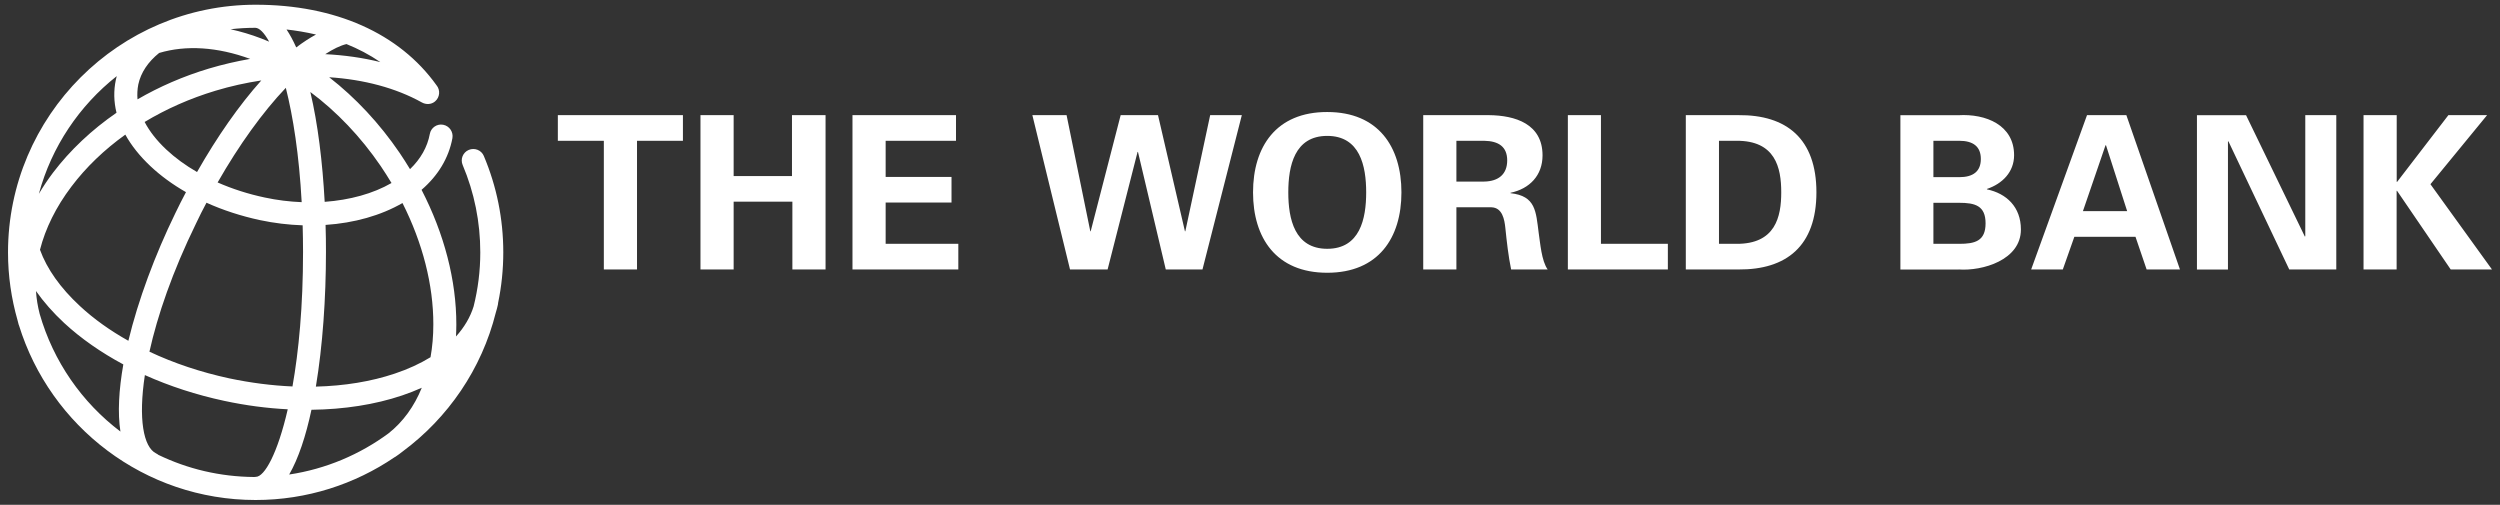
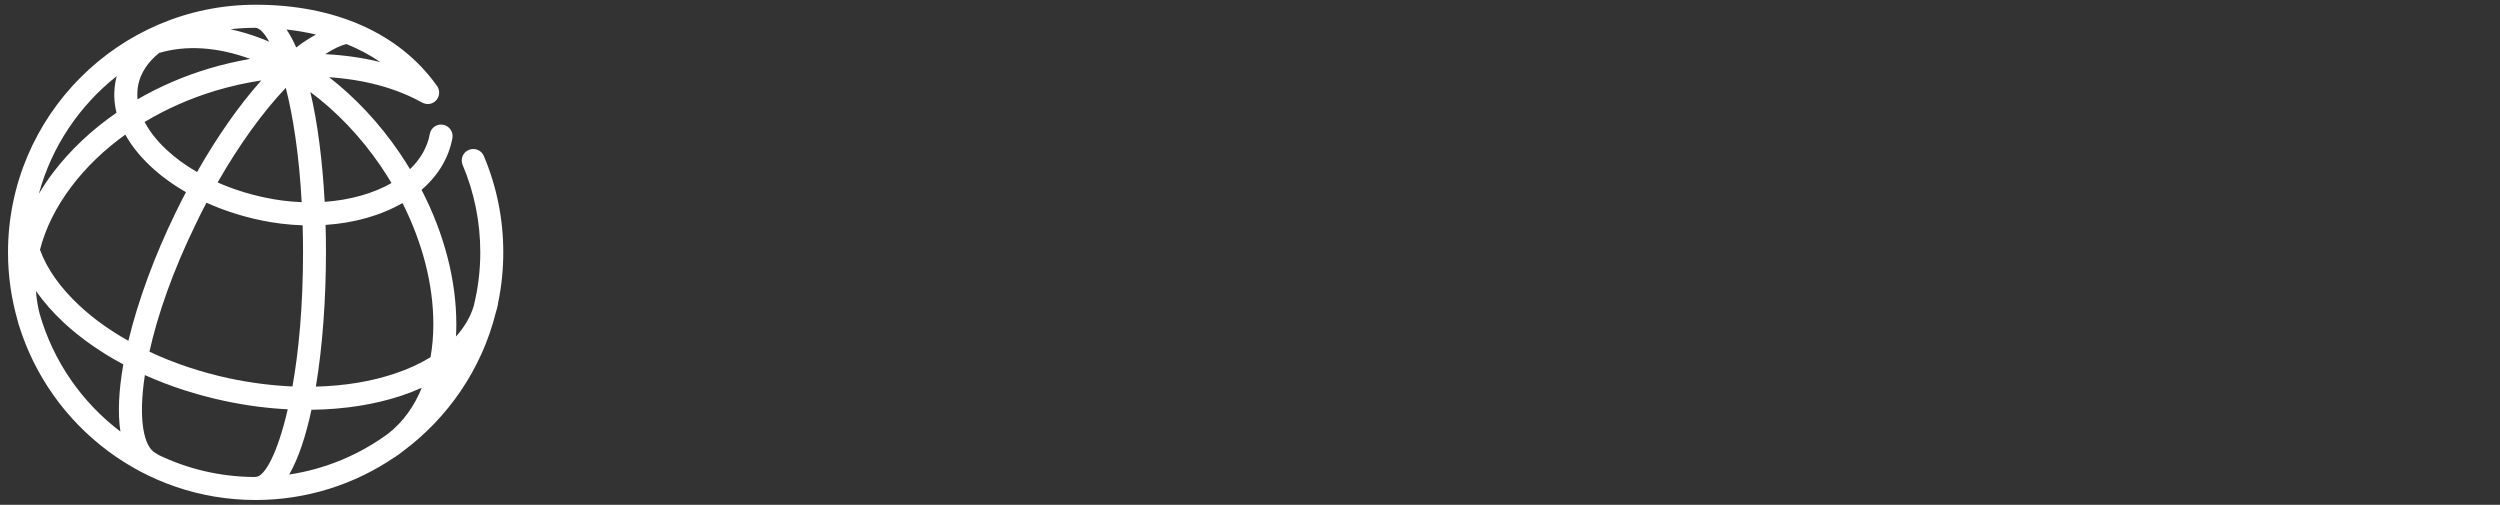
<svg xmlns="http://www.w3.org/2000/svg" width="312" height="63" viewBox="0 0 312 63" fill="none">
  <rect x="0" y="0" width="312" height="63" fill="#333333" stroke="none" />
-   <path d="M69.619 14.37H85.229V17.57H79.499V33.63H75.359V17.57H69.619V14.37ZM91.559 33.63V25.17H98.889V33.63H103.029V14.37H98.839V21.97H91.559V14.37H87.419V33.63H91.559ZM106.389 33.63H119.599V30.43H110.529V25.28H118.749V22.08H110.529V17.57H119.309V14.37H106.389V33.63ZM136.119 28.86H136.069L133.109 14.37H128.839L133.539 33.63H138.229L141.969 18.96H142.019L145.489 33.63H150.069L154.979 14.37H151.029L147.929 28.86H147.879L144.519 14.37H139.859L136.119 28.86ZM156.379 24.01C156.379 29.69 159.259 34.04 165.639 34.04C172.009 34.04 174.899 29.7 174.899 24.01C174.899 18.33 172.019 13.98 165.639 13.98C159.259 13.97 156.379 18.32 156.379 24.01ZM160.779 24.01C160.779 20.7 161.559 16.96 165.639 16.96C169.719 16.96 170.499 20.7 170.499 24.01C170.499 27.31 169.719 31.05 165.639 31.05C161.559 31.05 160.779 27.31 160.779 24.01ZM181.759 25.87H186.139C187.499 25.92 187.759 27.39 187.869 28.46C188.049 30.2 188.239 31.93 188.589 33.63H193.149C192.379 32.56 192.219 30.3 192.029 29.07C191.679 26.4 191.679 24.45 188.509 24.11V24.06C190.889 23.56 192.509 21.9 192.509 19.39C192.509 15.47 189.119 14.4 185.809 14.37H177.619V33.63H181.759V25.87ZM181.759 17.57H185.219C187.039 17.6 188.099 18.32 188.099 20.02C188.099 21.73 187.029 22.63 185.219 22.66H181.759V17.57ZM208.149 33.63V30.43H199.799V14.37H195.669V33.63H208.149ZM210.389 33.63H216.949C222.949 33.68 226.689 30.7 226.689 24C226.689 17.3 222.949 14.31 216.949 14.37H210.389V33.63ZM214.529 17.57H216.669C221.579 17.52 222.299 20.93 222.299 24C222.299 27.06 221.579 30.48 216.669 30.43H214.529V17.57ZM244.449 33.63C247.409 33.84 252.209 32.46 252.209 28.64C252.209 25.82 250.399 24.14 247.969 23.63V23.58C249.889 22.94 251.359 21.47 251.359 19.37C251.359 15.61 247.839 14.17 244.399 14.38H237.169V33.64H244.449V33.63ZM241.289 30.43V25.31H244.519C246.469 25.31 247.799 25.66 247.799 27.87C247.799 30.09 246.469 30.43 244.519 30.43H241.289ZM241.289 22.11V17.57H244.519C246.249 17.57 247.209 18.29 247.209 19.84C247.209 21.39 246.249 22.11 244.519 22.11H241.289ZM257.439 33.63L258.879 29.55H266.509L267.899 33.63H272.059L265.369 14.37H260.459L253.489 33.63H257.439ZM259.949 26.35L262.769 18.13H262.829L265.469 26.35H259.949ZM291.569 33.63V14.37H287.699V29.47L287.649 29.53L280.309 14.38H274.179V33.64H278.049V17.68L278.099 17.62L285.699 33.63H291.569ZM299.099 14.37H294.969V33.63H299.099V23.81H299.149L305.849 33.63H310.999L303.319 22.99L310.389 14.37H305.559L299.159 22.7H299.109V14.37H299.099Z" fill="white" />
  <path d="M58.5 18.71C57.77 19.02 57.43 19.86 57.74 20.59C59.2 24.04 59.94 27.72 59.94 31.5C59.94 33.82 59.65 36.07 59.11 38.23C58.69 39.59 57.94 40.85 56.91 41.99C56.93 41.5 56.95 41.01 56.95 40.51C56.96 34.99 55.44 29.17 52.61 23.69C54.68 21.91 56 19.71 56.46 17.25C56.6 16.47 56.09 15.72 55.31 15.57C54.53 15.42 53.78 15.94 53.64 16.72C53.34 18.35 52.49 19.84 51.17 21.11C50.76 20.43 50.33 19.76 49.88 19.09C47.36 15.39 44.36 12.19 41.08 9.64C45.41 9.92 49.41 10.98 52.64 12.78C53.15 13.07 53.82 13.06 54.29 12.66C54.9 12.15 54.98 11.24 54.47 10.63C49.84 4.16 41.83 0.59 31.91 0.59C14.87 0.59 1 14.46 1 31.5C1 34.44 1.42 37.28 2.19 39.97C2.24 40.15 2.28 40.33 2.33 40.51C2.34 40.55 2.36 40.58 2.37 40.61C6.27 53.21 18.03 62.4 31.9 62.4C38.32 62.4 44.28 60.43 49.23 57.07C49.28 57.04 49.33 57.02 49.37 56.99C49.67 56.79 49.95 56.58 50.23 56.36C55.91 52.16 60.12 46.06 61.88 39C61.98 38.68 62.07 38.34 62.14 38.01C62.16 37.93 62.16 37.85 62.17 37.77C62.59 35.74 62.81 33.64 62.81 31.49C62.81 27.32 61.99 23.27 60.38 19.46C60.08 18.74 59.23 18.4 58.5 18.71ZM47.51 20.72C47.98 21.42 48.43 22.12 48.86 22.84C46.56 24.17 43.66 24.96 40.52 25.19C40.25 20.23 39.67 15.45 38.73 11.48C42 13.91 45 17.05 47.51 20.72ZM43.24 5.5C44.68 6.08 46.11 6.82 47.47 7.75C45.3 7.21 42.99 6.88 40.59 6.76C41.57 6.12 42.48 5.68 43.24 5.5ZM39.44 4.31C38.64 4.74 37.81 5.28 36.97 5.92C36.59 5.07 36.19 4.32 35.76 3.68C36.91 3.81 38.15 4.01 39.44 4.31ZM25.77 25.3C27.83 26.23 30.08 26.96 32.44 27.47C34.23 27.85 36.01 28.06 37.77 28.12C37.8 29.2 37.82 30.31 37.82 31.45C37.82 38.22 37.28 43.84 36.5 48.23C33.93 48.12 31.28 47.78 28.62 47.22C25.06 46.45 21.7 45.33 18.65 43.89C19.65 39.39 21.51 33.93 24.47 27.88C24.88 27 25.32 26.14 25.77 25.3ZM20.75 18.66C19.56 17.54 18.66 16.39 18.05 15.22C20.74 13.6 23.72 12.28 26.9 11.32C28.79 10.75 30.7 10.33 32.61 10.04C29.85 13.12 27.11 17.04 24.59 21.47C23.15 20.64 21.86 19.7 20.75 18.66ZM37.65 25.23C36.13 25.17 34.57 24.98 33.04 24.65C30.96 24.21 28.98 23.57 27.16 22.77C29.84 18.08 32.78 14 35.67 10.96C36.57 14.52 37.33 19.3 37.65 25.23ZM31.87 3.47C32.36 3.48 32.96 4.06 33.59 5.2C33.27 5.06 32.95 4.93 32.63 4.81C31.33 4.31 30.04 3.93 28.77 3.65C29.79 3.53 30.82 3.47 31.87 3.47ZM17.26 10.54C17.58 9.05 18.48 7.72 19.86 6.61C23.21 5.61 27.12 5.85 31.22 7.35C29.5 7.65 27.77 8.05 26.06 8.56C22.89 9.51 19.9 10.81 17.16 12.4C17.11 11.77 17.14 11.15 17.26 10.54ZM14.57 9.5C14.53 9.65 14.49 9.79 14.46 9.95C14.17 11.31 14.2 12.69 14.54 14.07C11.45 16.2 8.76 18.73 6.61 21.56C5.96 22.42 5.38 23.3 4.85 24.19C6.44 18.3 9.91 13.18 14.57 9.5ZM15.03 53.86C10.23 50.23 6.65 45.1 4.95 39.17C4.71 38.23 4.55 37.28 4.49 36.32C5.45 37.68 6.62 39.02 8.01 40.31C10.11 42.25 12.61 43.99 15.39 45.48C14.83 48.66 14.67 51.54 15.03 53.86ZM9.97 38.19C7.53 35.93 5.85 33.55 4.99 31.17C5.67 28.51 6.98 25.84 8.91 23.29C10.74 20.86 13.02 18.68 15.64 16.8C16.39 18.16 17.45 19.49 18.79 20.75C20.07 21.95 21.55 23.03 23.21 23.98C22.75 24.84 22.31 25.72 21.88 26.61C19.33 31.84 17.25 37.44 16.02 42.53C13.75 41.26 11.7 39.8 9.97 38.19ZM31.93 59.51C31.86 59.51 31.79 59.52 31.73 59.53C27.45 59.5 23.4 58.52 19.77 56.77C19.69 56.7 19.59 56.64 19.49 56.59C17.89 55.81 17.25 52.25 18.08 46.81C21.15 48.19 24.49 49.28 28 50.03C30.66 50.6 33.31 50.95 35.91 51.08C34.64 56.61 33.01 59.51 31.93 59.51ZM48.49 54.08C44.91 56.72 40.68 58.53 36.09 59.22C37.24 57.23 38.17 54.43 38.87 51.14C42.93 51.09 46.78 50.5 50.19 49.35C51.05 49.06 51.86 48.74 52.64 48.39C51.7 50.71 50.31 52.64 48.49 54.08ZM53.73 44.58C52.44 45.37 50.96 46.06 49.28 46.62C46.31 47.62 42.97 48.16 39.42 48.25C40.27 43.14 40.68 37.21 40.68 31.44C40.68 30.32 40.67 29.19 40.63 28.07C44.21 27.83 47.52 26.9 50.23 25.34C52.74 30.31 54.09 35.55 54.08 40.49C54.08 41.93 53.96 43.3 53.73 44.58Z" fill="url(#paint0_radial_2462_159)" />
  <defs>
    <radialGradient id="paint0_radial_2462_159" cx="0" cy="0" r="1" gradientUnits="userSpaceOnUse" gradientTransform="translate(60.008 12.142) scale(51.229 51.229)">
      <stop stop-color="white" />
    </radialGradient>
  </defs>
</svg>